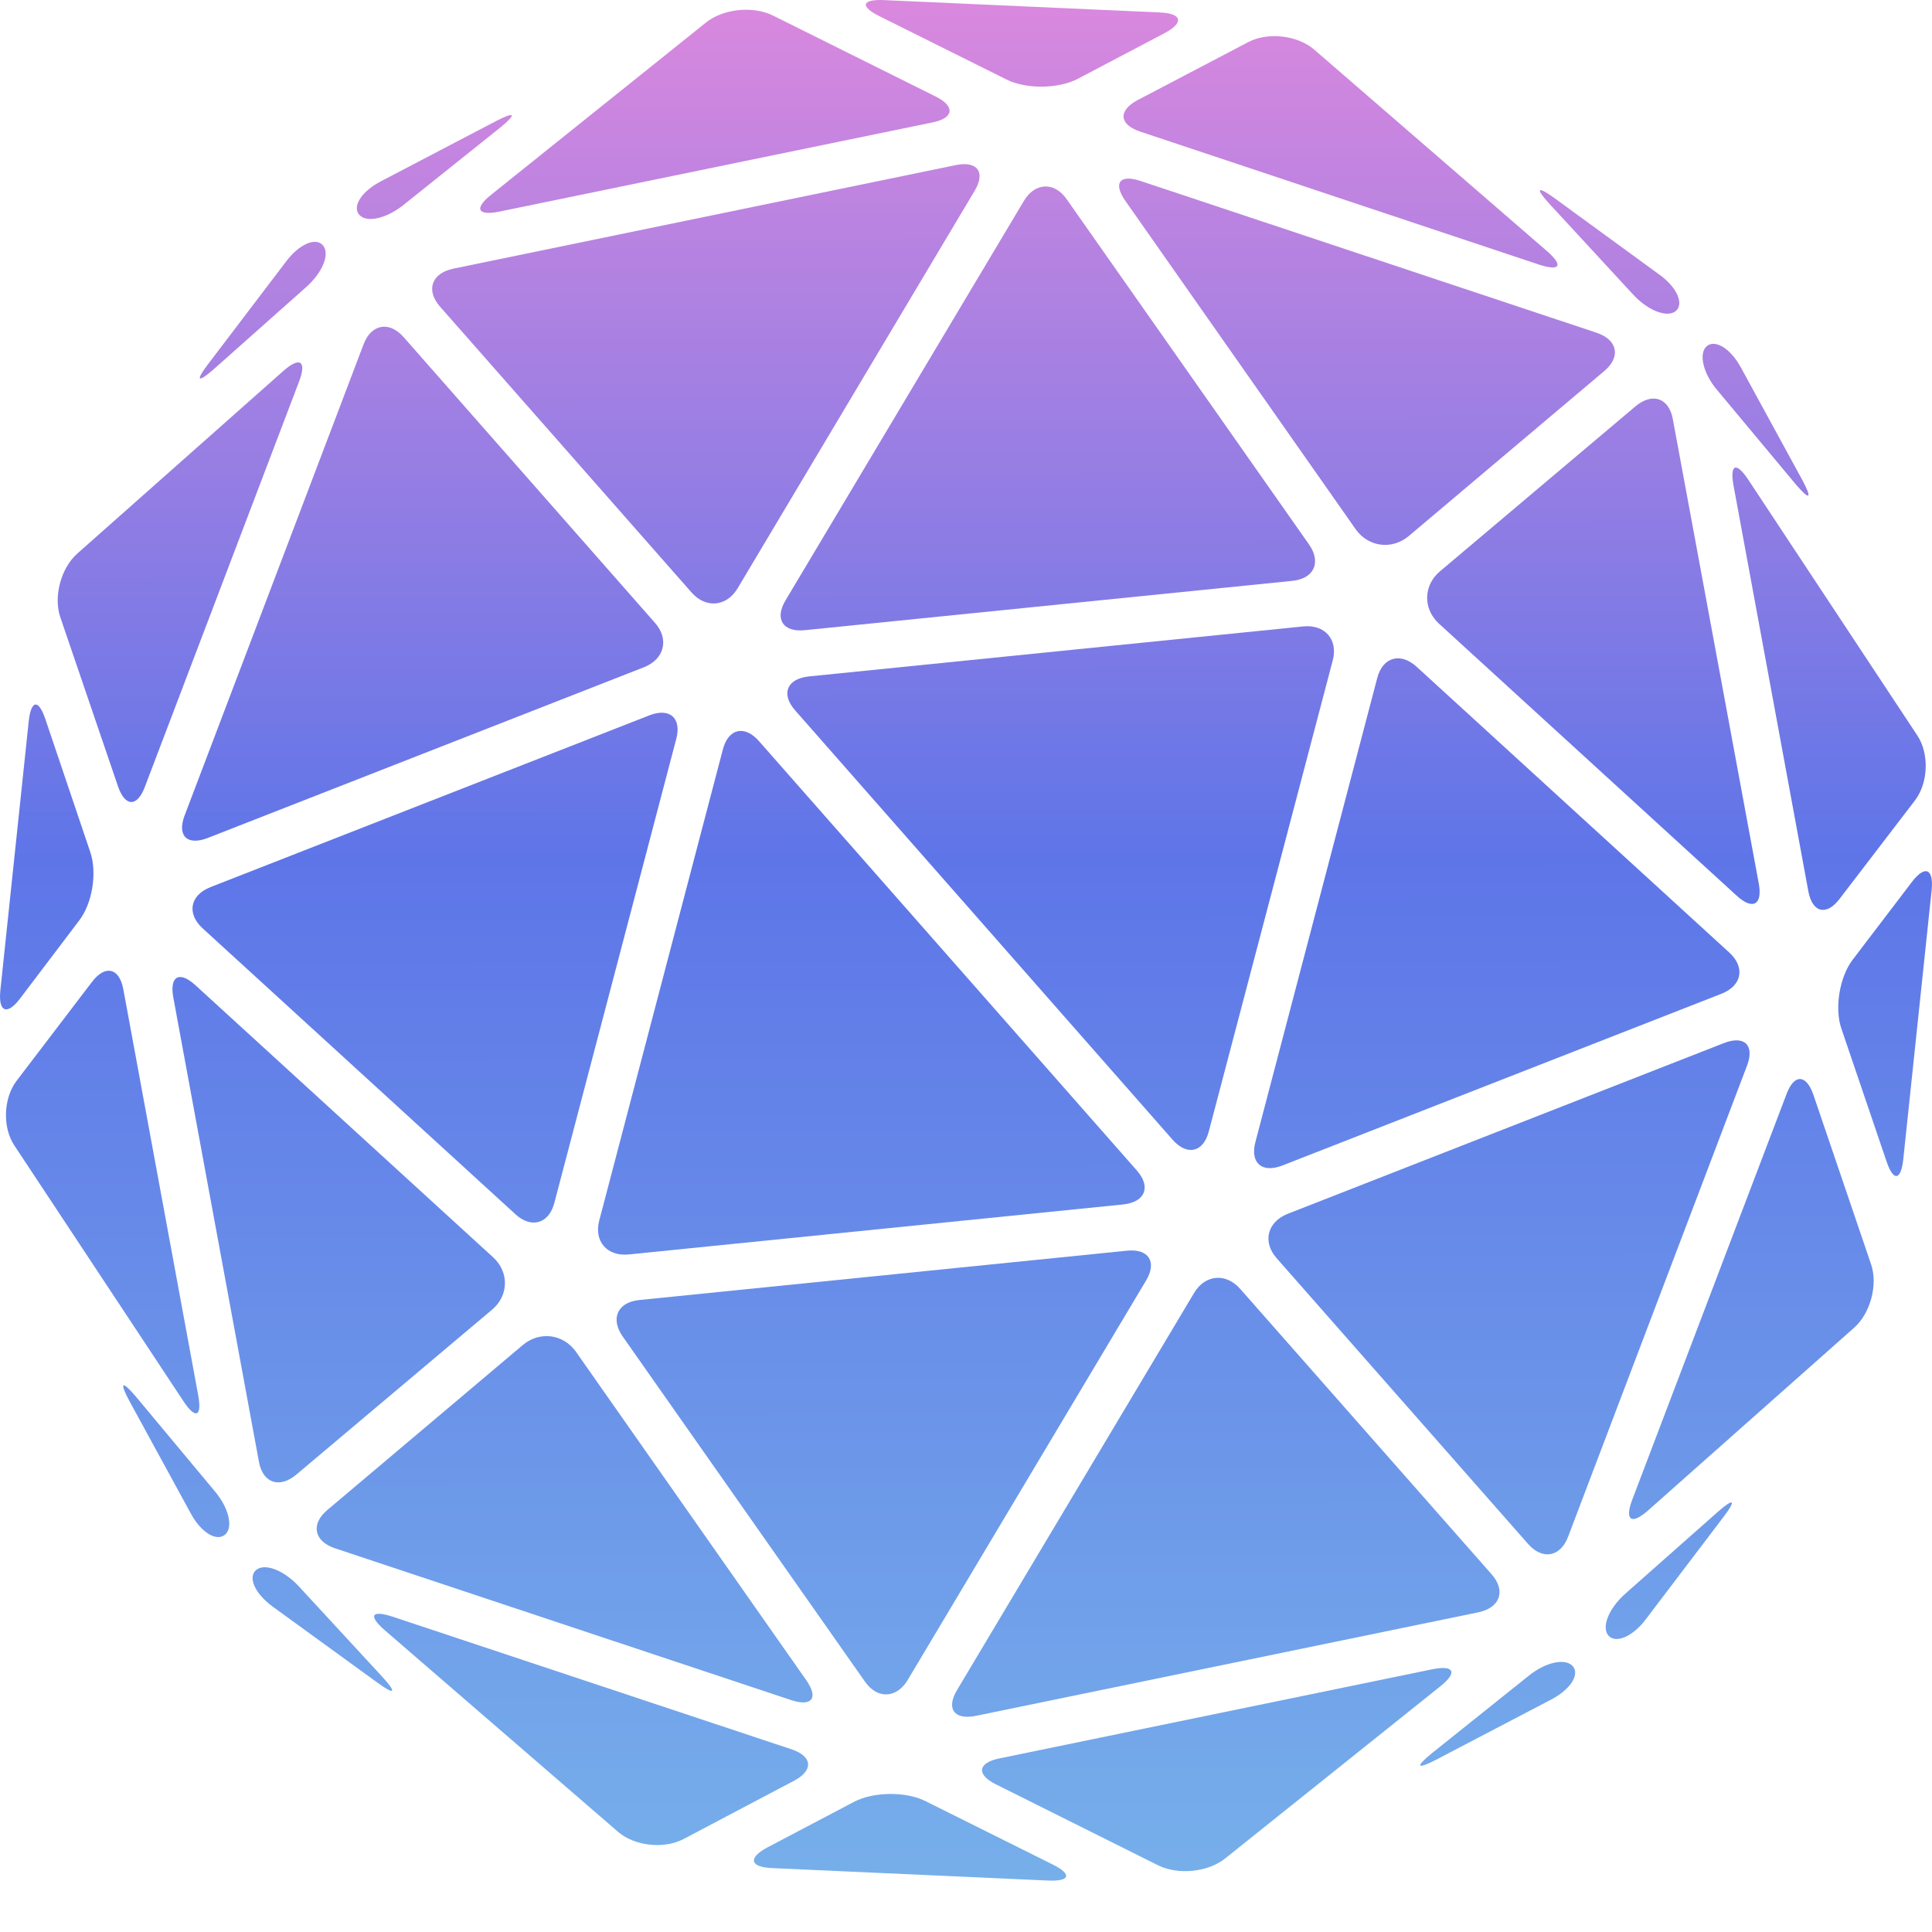
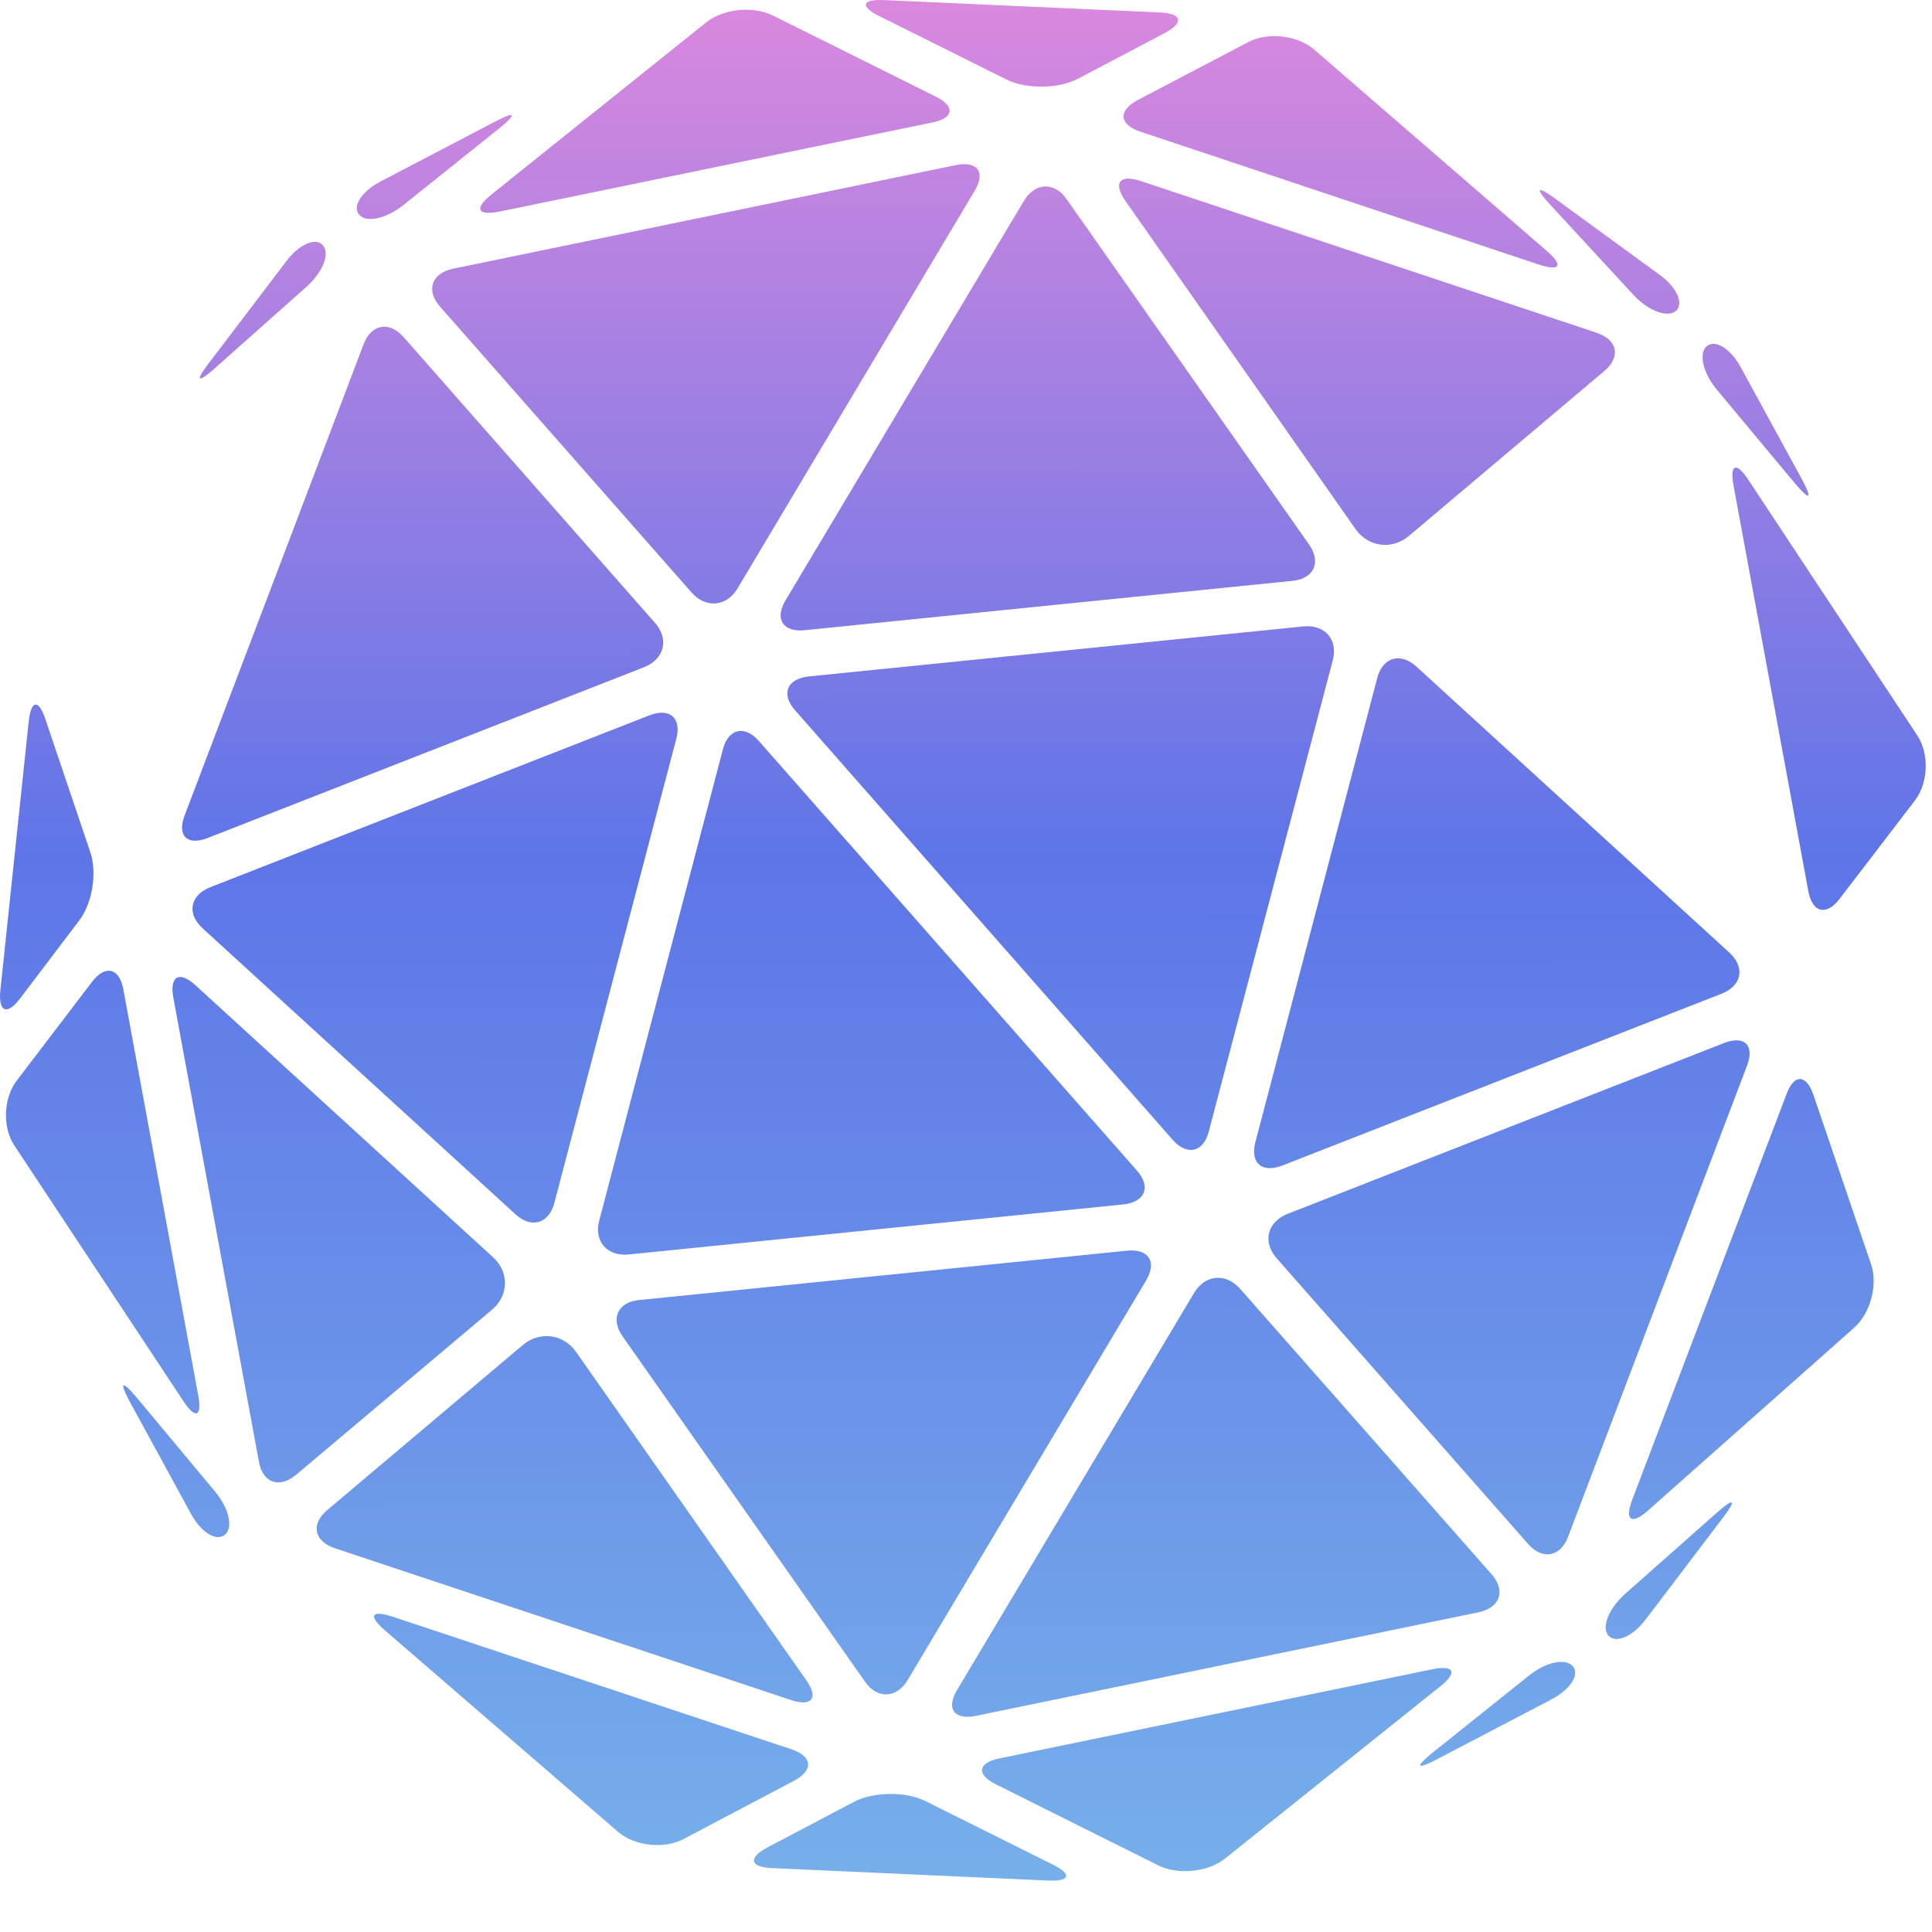
<svg xmlns="http://www.w3.org/2000/svg" width="24" height="24" viewBox="0 0 24 24" fill="none">
  <g clip-path="url(#clip0_2026_1777)">
    <path d="M6.886 14.944C6.818 15.203 6.597 15.265 6.401 15.082L2.517 11.532C2.317 11.349 2.36 11.12 2.615 11.02L8.065 8.887C8.32 8.787 8.469 8.92 8.401 9.178L6.886 14.944Z" fill="url(#paint0_linear_2026_1777)" />
    <path d="M3.68 18.319C3.471 18.494 3.263 18.423 3.216 18.156L2.152 12.386C2.106 12.124 2.229 12.057 2.429 12.24L6.126 15.619C6.326 15.802 6.321 16.094 6.113 16.269L3.68 18.319Z" fill="url(#paint1_linear_2026_1777)" />
    <path d="M8.137 7.738C8.316 7.942 8.252 8.188 8.001 8.288L2.582 10.409C2.326 10.509 2.199 10.384 2.292 10.134L4.517 4.276C4.611 4.026 4.836 3.984 5.015 4.189L8.137 7.738Z" fill="url(#paint2_linear_2026_1777)" />
    <path d="M2.463 17.337C2.51 17.599 2.429 17.633 2.28 17.408L0.178 14.229C0.029 14.004 0.042 13.646 0.204 13.429L1.144 12.196C1.306 11.984 1.48 12.021 1.531 12.284L2.463 17.337Z" fill="url(#paint3_linear_2026_1777)" />
-     <path d="M1.799 9.776C1.705 10.026 1.556 10.026 1.467 9.772L0.748 7.664C0.663 7.41 0.757 7.056 0.961 6.876L3.522 4.606C3.726 4.427 3.811 4.485 3.717 4.735L1.799 9.776Z" fill="url(#paint4_linear_2026_1777)" />
    <path d="M1.122 10.587C1.208 10.841 1.148 11.224 0.982 11.437L0.25 12.403C0.089 12.616 -0.022 12.574 0.004 12.307L0.357 8.958C0.387 8.691 0.48 8.683 0.565 8.937L1.122 10.587Z" fill="url(#paint5_linear_2026_1777)" />
    <path d="M4.011 3.047C4.101 3.151 4.011 3.38 3.807 3.563L2.658 4.584C2.454 4.763 2.424 4.734 2.586 4.522L3.552 3.251C3.713 3.034 3.922 2.943 4.011 3.047Z" fill="url(#paint6_linear_2026_1777)" />
    <path d="M11.276 20.869C11.14 21.098 10.898 21.111 10.745 20.89L7.733 16.599C7.58 16.378 7.673 16.174 7.945 16.149L13.995 15.537C14.267 15.507 14.377 15.674 14.237 15.907L11.276 20.869Z" fill="url(#paint7_linear_2026_1777)" />
    <path d="M10.017 20.874C10.171 21.095 10.085 21.203 9.83 21.12L4.16 19.233C3.9 19.145 3.858 18.933 4.066 18.758L6.495 16.708C6.704 16.533 6.997 16.57 7.154 16.791L10.017 20.874Z" fill="url(#paint8_linear_2026_1777)" />
    <path d="M14.123 14.541C14.302 14.745 14.225 14.933 13.953 14.962L7.814 15.583C7.542 15.612 7.376 15.42 7.444 15.162L8.98 9.309C9.048 9.05 9.248 9.004 9.426 9.204L14.123 14.541Z" fill="url(#paint9_linear_2026_1777)" />
    <path d="M18.53 19.557C18.708 19.761 18.636 19.97 18.368 20.028L12.123 21.315C11.855 21.369 11.749 21.228 11.889 20.994L14.833 16.062C14.969 15.833 15.229 15.808 15.407 16.012L18.53 19.557Z" fill="url(#paint10_linear_2026_1777)" />
    <path d="M8.486 22.848C8.243 22.973 7.882 22.931 7.678 22.756L4.776 20.248C4.572 20.069 4.615 19.998 4.874 20.082L9.834 21.731C10.094 21.819 10.107 21.99 9.868 22.119L8.486 22.848Z" fill="url(#paint11_linear_2026_1777)" />
    <path d="M15.22 23.086C15.008 23.257 14.637 23.294 14.391 23.174L12.37 22.165C12.127 22.044 12.145 21.899 12.413 21.844L17.794 20.736C18.062 20.682 18.109 20.774 17.896 20.945L15.22 23.086Z" fill="url(#paint12_linear_2026_1777)" />
    <path d="M9.588 23.206C9.316 23.194 9.29 23.081 9.528 22.952L10.613 22.381C10.855 22.257 11.251 22.252 11.494 22.373L13.076 23.161C13.319 23.281 13.297 23.373 13.021 23.361L9.588 23.206Z" fill="url(#paint13_linear_2026_1777)" />
    <path d="M19.538 20.698C19.627 20.802 19.508 20.989 19.266 21.114L17.84 21.86C17.598 21.985 17.577 21.951 17.785 21.781L18.989 20.818C19.198 20.648 19.444 20.593 19.538 20.698Z" fill="url(#paint14_linear_2026_1777)" />
    <path d="M15.931 14.478C15.675 14.578 15.527 14.445 15.595 14.187L17.109 8.421C17.177 8.162 17.398 8.1 17.598 8.283L21.482 11.833C21.682 12.016 21.64 12.245 21.384 12.345L15.931 14.478Z" fill="url(#paint15_linear_2026_1777)" />
-     <path d="M21.849 10.98C21.895 11.242 21.772 11.309 21.572 11.125L17.875 7.747C17.675 7.563 17.68 7.272 17.888 7.097L20.317 5.047C20.526 4.872 20.734 4.943 20.781 5.209L21.849 10.98Z" fill="url(#paint16_linear_2026_1777)" />
    <path d="M19.479 19.091C19.385 19.341 19.16 19.383 18.981 19.178L15.858 15.629C15.68 15.425 15.744 15.179 15.995 15.079L21.414 12.958C21.669 12.858 21.797 12.983 21.704 13.233L19.479 19.091Z" fill="url(#paint17_linear_2026_1777)" />
    <path d="M23.818 9.137C23.967 9.362 23.954 9.72 23.793 9.937L22.852 11.166C22.691 11.378 22.517 11.341 22.465 11.078L21.534 6.029C21.487 5.766 21.568 5.733 21.717 5.958L23.818 9.137Z" fill="url(#paint18_linear_2026_1777)" />
    <path d="M23.244 15.708C23.329 15.962 23.235 16.316 23.031 16.495L20.47 18.766C20.266 18.945 20.181 18.886 20.274 18.636L22.193 13.591C22.286 13.341 22.435 13.341 22.525 13.595L23.244 15.708Z" fill="url(#paint19_linear_2026_1777)" />
-     <path d="M23.643 14.403C23.613 14.67 23.519 14.678 23.434 14.424L22.873 12.774C22.788 12.52 22.852 12.137 23.013 11.924L23.749 10.958C23.911 10.745 24.021 10.787 23.996 11.053L23.643 14.403Z" fill="url(#paint20_linear_2026_1777)" />
    <path d="M20.445 20.115C20.283 20.331 20.074 20.419 19.981 20.319C19.892 20.215 19.981 19.986 20.185 19.802L21.338 18.782C21.542 18.602 21.572 18.632 21.41 18.844L20.445 20.115Z" fill="url(#paint21_linear_2026_1777)" />
    <path d="M16.263 6.766C16.416 6.987 16.322 7.191 16.05 7.216L10.001 7.828C9.728 7.858 9.618 7.691 9.758 7.458L12.719 2.496C12.855 2.267 13.098 2.254 13.251 2.475L16.263 6.766Z" fill="url(#paint22_linear_2026_1777)" />
    <path d="M17.5 6.659C17.291 6.834 16.998 6.796 16.841 6.575L13.978 2.493C13.825 2.272 13.91 2.163 14.165 2.247L19.835 4.134C20.095 4.222 20.137 4.434 19.929 4.609L17.5 6.659Z" fill="url(#paint23_linear_2026_1777)" />
    <path d="M15.016 14.056C14.948 14.315 14.748 14.361 14.569 14.161L9.877 8.824C9.698 8.62 9.775 8.432 10.047 8.403L16.186 7.782C16.458 7.753 16.624 7.945 16.556 8.203L15.016 14.056Z" fill="url(#paint24_linear_2026_1777)" />
    <path d="M9.163 7.308C9.027 7.537 8.767 7.562 8.589 7.358L5.466 3.809C5.288 3.605 5.36 3.396 5.628 3.338L11.873 2.051C12.141 1.996 12.247 2.138 12.107 2.371L9.163 7.308Z" fill="url(#paint25_linear_2026_1777)" />
    <path d="M14.161 1.634C13.902 1.546 13.889 1.375 14.127 1.246L15.51 0.521C15.752 0.396 16.114 0.438 16.322 0.613L19.219 3.121C19.423 3.3 19.381 3.371 19.121 3.288L14.161 1.634Z" fill="url(#paint26_linear_2026_1777)" />
    <path d="M6.201 2.629C5.933 2.683 5.887 2.591 6.099 2.421L8.771 0.279C8.984 0.108 9.354 0.071 9.6 0.192L11.625 1.2C11.868 1.321 11.851 1.467 11.583 1.521L6.201 2.629Z" fill="url(#paint27_linear_2026_1777)" />
    <path d="M13.387 0.98C13.145 1.105 12.749 1.109 12.506 0.989L10.924 0.201C10.681 0.08 10.703 -0.011 10.979 0.001L14.412 0.155C14.684 0.168 14.71 0.28 14.472 0.409L13.387 0.98Z" fill="url(#paint28_linear_2026_1777)" />
    <path d="M5.011 2.547C4.798 2.717 4.552 2.772 4.462 2.667C4.373 2.563 4.492 2.376 4.734 2.251L6.16 1.505C6.402 1.38 6.423 1.413 6.215 1.584L5.011 2.547Z" fill="url(#paint29_linear_2026_1777)" />
-     <path d="M3.182 19.503C3.288 19.415 3.522 19.503 3.709 19.703L4.751 20.832C4.934 21.032 4.905 21.061 4.688 20.902L3.386 19.957C3.169 19.798 3.075 19.594 3.182 19.503Z" fill="url(#paint30_linear_2026_1777)" />
    <path d="M21.202 4.3C21.308 4.213 21.499 4.33 21.627 4.567L22.389 5.963C22.516 6.2 22.482 6.221 22.308 6.017L21.325 4.838C21.155 4.634 21.099 4.388 21.202 4.3Z" fill="url(#paint31_linear_2026_1777)" />
    <path d="M20.61 3.409C20.831 3.567 20.921 3.771 20.819 3.863C20.712 3.95 20.478 3.863 20.291 3.663L19.249 2.534C19.066 2.334 19.096 2.305 19.313 2.463L20.61 3.409Z" fill="url(#paint32_linear_2026_1777)" />
    <path d="M2.671 18.528C2.845 18.736 2.9 18.978 2.794 19.065C2.688 19.153 2.496 19.036 2.369 18.799L1.607 17.403C1.48 17.165 1.514 17.145 1.688 17.349L2.671 18.528Z" fill="url(#paint33_linear_2026_1777)" />
  </g>
  <defs>
    <linearGradient id="paint0_linear_2026_1777" x1="12" y1="-0.001" x2="12.022" y2="28.456" gradientUnits="userSpaceOnUse">
      <stop stop-color="#DA88DE" />
      <stop offset="0.374" stop-color="#5E75E8" />
      <stop offset="1" stop-color="#80C6EB" />
    </linearGradient>
    <linearGradient id="paint1_linear_2026_1777" x1="12.001" y1="-0.001" x2="12.023" y2="28.456" gradientUnits="userSpaceOnUse">
      <stop stop-color="#DA88DE" />
      <stop offset="0.374" stop-color="#5E75E8" />
      <stop offset="1" stop-color="#80C6EB" />
    </linearGradient>
    <linearGradient id="paint2_linear_2026_1777" x1="12" y1="0" x2="12.023" y2="28.458" gradientUnits="userSpaceOnUse">
      <stop stop-color="#DA88DE" />
      <stop offset="0.374" stop-color="#5E75E8" />
      <stop offset="1" stop-color="#80C6EB" />
    </linearGradient>
    <linearGradient id="paint3_linear_2026_1777" x1="12" y1="0.001" x2="12.023" y2="28.458" gradientUnits="userSpaceOnUse">
      <stop stop-color="#DA88DE" />
      <stop offset="0.374" stop-color="#5E75E8" />
      <stop offset="1" stop-color="#80C6EB" />
    </linearGradient>
    <linearGradient id="paint4_linear_2026_1777" x1="12" y1="0.001" x2="12.023" y2="28.458" gradientUnits="userSpaceOnUse">
      <stop stop-color="#DA88DE" />
      <stop offset="0.374" stop-color="#5E75E8" />
      <stop offset="1" stop-color="#80C6EB" />
    </linearGradient>
    <linearGradient id="paint5_linear_2026_1777" x1="12" y1="-0.001" x2="12.023" y2="28.457" gradientUnits="userSpaceOnUse">
      <stop stop-color="#DA88DE" />
      <stop offset="0.374" stop-color="#5E75E8" />
      <stop offset="1" stop-color="#80C6EB" />
    </linearGradient>
    <linearGradient id="paint6_linear_2026_1777" x1="12" y1="0" x2="12.023" y2="28.457" gradientUnits="userSpaceOnUse">
      <stop stop-color="#DA88DE" />
      <stop offset="0.374" stop-color="#5E75E8" />
      <stop offset="1" stop-color="#80C6EB" />
    </linearGradient>
    <linearGradient id="paint7_linear_2026_1777" x1="11.999" y1="-0" x2="12.022" y2="28.457" gradientUnits="userSpaceOnUse">
      <stop stop-color="#DA88DE" />
      <stop offset="0.374" stop-color="#5E75E8" />
      <stop offset="1" stop-color="#80C6EB" />
    </linearGradient>
    <linearGradient id="paint8_linear_2026_1777" x1="12" y1="0" x2="12.022" y2="28.458" gradientUnits="userSpaceOnUse">
      <stop stop-color="#DA88DE" />
      <stop offset="0.374" stop-color="#5E75E8" />
      <stop offset="1" stop-color="#80C6EB" />
    </linearGradient>
    <linearGradient id="paint9_linear_2026_1777" x1="12" y1="0" x2="12.023" y2="28.457" gradientUnits="userSpaceOnUse">
      <stop stop-color="#DA88DE" />
      <stop offset="0.374" stop-color="#5E75E8" />
      <stop offset="1" stop-color="#80C6EB" />
    </linearGradient>
    <linearGradient id="paint10_linear_2026_1777" x1="12" y1="7.84246e-05" x2="12.023" y2="28.457" gradientUnits="userSpaceOnUse">
      <stop stop-color="#DA88DE" />
      <stop offset="0.374" stop-color="#5E75E8" />
      <stop offset="1" stop-color="#80C6EB" />
    </linearGradient>
    <linearGradient id="paint11_linear_2026_1777" x1="12" y1="-0" x2="12.022" y2="28.457" gradientUnits="userSpaceOnUse">
      <stop stop-color="#DA88DE" />
      <stop offset="0.374" stop-color="#5E75E8" />
      <stop offset="1" stop-color="#80C6EB" />
    </linearGradient>
    <linearGradient id="paint12_linear_2026_1777" x1="12" y1="0" x2="12.023" y2="28.457" gradientUnits="userSpaceOnUse">
      <stop stop-color="#DA88DE" />
      <stop offset="0.374" stop-color="#5E75E8" />
      <stop offset="1" stop-color="#80C6EB" />
    </linearGradient>
    <linearGradient id="paint13_linear_2026_1777" x1="12" y1="-0" x2="12.023" y2="28.457" gradientUnits="userSpaceOnUse">
      <stop stop-color="#DA88DE" />
      <stop offset="0.374" stop-color="#5E75E8" />
      <stop offset="1" stop-color="#80C6EB" />
    </linearGradient>
    <linearGradient id="paint14_linear_2026_1777" x1="12" y1="-0.001" x2="12.023" y2="28.456" gradientUnits="userSpaceOnUse">
      <stop stop-color="#DA88DE" />
      <stop offset="0.374" stop-color="#5E75E8" />
      <stop offset="1" stop-color="#80C6EB" />
    </linearGradient>
    <linearGradient id="paint15_linear_2026_1777" x1="12" y1="-0" x2="12.023" y2="28.457" gradientUnits="userSpaceOnUse">
      <stop stop-color="#DA88DE" />
      <stop offset="0.374" stop-color="#5E75E8" />
      <stop offset="1" stop-color="#80C6EB" />
    </linearGradient>
    <linearGradient id="paint16_linear_2026_1777" x1="12.001" y1="0.001" x2="12.023" y2="28.458" gradientUnits="userSpaceOnUse">
      <stop stop-color="#DA88DE" />
      <stop offset="0.374" stop-color="#5E75E8" />
      <stop offset="1" stop-color="#80C6EB" />
    </linearGradient>
    <linearGradient id="paint17_linear_2026_1777" x1="12" y1="0" x2="12.023" y2="28.458" gradientUnits="userSpaceOnUse">
      <stop stop-color="#DA88DE" />
      <stop offset="0.374" stop-color="#5E75E8" />
      <stop offset="1" stop-color="#80C6EB" />
    </linearGradient>
    <linearGradient id="paint18_linear_2026_1777" x1="12.001" y1="-0.001" x2="12.023" y2="28.456" gradientUnits="userSpaceOnUse">
      <stop stop-color="#DA88DE" />
      <stop offset="0.374" stop-color="#5E75E8" />
      <stop offset="1" stop-color="#80C6EB" />
    </linearGradient>
    <linearGradient id="paint19_linear_2026_1777" x1="12" y1="9.68614e-05" x2="12.023" y2="28.457" gradientUnits="userSpaceOnUse">
      <stop stop-color="#DA88DE" />
      <stop offset="0.374" stop-color="#5E75E8" />
      <stop offset="1" stop-color="#80C6EB" />
    </linearGradient>
    <linearGradient id="paint20_linear_2026_1777" x1="11.999" y1="-0" x2="12.022" y2="28.457" gradientUnits="userSpaceOnUse">
      <stop stop-color="#DA88DE" />
      <stop offset="0.374" stop-color="#5E75E8" />
      <stop offset="1" stop-color="#80C6EB" />
    </linearGradient>
    <linearGradient id="paint21_linear_2026_1777" x1="12" y1="-0" x2="12.023" y2="28.457" gradientUnits="userSpaceOnUse">
      <stop stop-color="#DA88DE" />
      <stop offset="0.374" stop-color="#5E75E8" />
      <stop offset="1" stop-color="#80C6EB" />
    </linearGradient>
    <linearGradient id="paint22_linear_2026_1777" x1="12" y1="-0.001" x2="12.023" y2="28.456" gradientUnits="userSpaceOnUse">
      <stop stop-color="#DA88DE" />
      <stop offset="0.374" stop-color="#5E75E8" />
      <stop offset="1" stop-color="#80C6EB" />
    </linearGradient>
    <linearGradient id="paint23_linear_2026_1777" x1="11.999" y1="9.6292e-05" x2="12.022" y2="28.457" gradientUnits="userSpaceOnUse">
      <stop stop-color="#DA88DE" />
      <stop offset="0.374" stop-color="#5E75E8" />
      <stop offset="1" stop-color="#80C6EB" />
    </linearGradient>
    <linearGradient id="paint24_linear_2026_1777" x1="12" y1="-0.001" x2="12.022" y2="28.456" gradientUnits="userSpaceOnUse">
      <stop stop-color="#DA88DE" />
      <stop offset="0.374" stop-color="#5E75E8" />
      <stop offset="1" stop-color="#80C6EB" />
    </linearGradient>
    <linearGradient id="paint25_linear_2026_1777" x1="12" y1="-0" x2="12.023" y2="28.457" gradientUnits="userSpaceOnUse">
      <stop stop-color="#DA88DE" />
      <stop offset="0.374" stop-color="#5E75E8" />
      <stop offset="1" stop-color="#80C6EB" />
    </linearGradient>
    <linearGradient id="paint26_linear_2026_1777" x1="12" y1="-0.001" x2="12.023" y2="28.457" gradientUnits="userSpaceOnUse">
      <stop stop-color="#DA88DE" />
      <stop offset="0.374" stop-color="#5E75E8" />
      <stop offset="1" stop-color="#80C6EB" />
    </linearGradient>
    <linearGradient id="paint27_linear_2026_1777" x1="12" y1="-0.001" x2="12.022" y2="28.456" gradientUnits="userSpaceOnUse">
      <stop stop-color="#DA88DE" />
      <stop offset="0.374" stop-color="#5E75E8" />
      <stop offset="1" stop-color="#80C6EB" />
    </linearGradient>
    <linearGradient id="paint28_linear_2026_1777" x1="12" y1="1.58822e-09" x2="12.023" y2="28.457" gradientUnits="userSpaceOnUse">
      <stop stop-color="#DA88DE" />
      <stop offset="0.374" stop-color="#5E75E8" />
      <stop offset="1" stop-color="#80C6EB" />
    </linearGradient>
    <linearGradient id="paint29_linear_2026_1777" x1="12" y1="-9.72431e-05" x2="12.023" y2="28.457" gradientUnits="userSpaceOnUse">
      <stop stop-color="#DA88DE" />
      <stop offset="0.374" stop-color="#5E75E8" />
      <stop offset="1" stop-color="#80C6EB" />
    </linearGradient>
    <linearGradient id="paint30_linear_2026_1777" x1="12" y1="-0" x2="12.023" y2="28.457" gradientUnits="userSpaceOnUse">
      <stop stop-color="#DA88DE" />
      <stop offset="0.374" stop-color="#5E75E8" />
      <stop offset="1" stop-color="#80C6EB" />
    </linearGradient>
    <linearGradient id="paint31_linear_2026_1777" x1="12" y1="-0" x2="12.023" y2="28.457" gradientUnits="userSpaceOnUse">
      <stop stop-color="#DA88DE" />
      <stop offset="0.374" stop-color="#5E75E8" />
      <stop offset="1" stop-color="#80C6EB" />
    </linearGradient>
    <linearGradient id="paint32_linear_2026_1777" x1="12" y1="-0" x2="12.023" y2="28.457" gradientUnits="userSpaceOnUse">
      <stop stop-color="#DA88DE" />
      <stop offset="0.374" stop-color="#5E75E8" />
      <stop offset="1" stop-color="#80C6EB" />
    </linearGradient>
    <linearGradient id="paint33_linear_2026_1777" x1="12" y1="-0" x2="12.023" y2="28.457" gradientUnits="userSpaceOnUse">
      <stop stop-color="#DA88DE" />
      <stop offset="0.374" stop-color="#5E75E8" />
      <stop offset="1" stop-color="#80C6EB" />
    </linearGradient>
    <clipPath id="clip0_2026_1777">
      <rect width="24" height="24" fill="white" />
    </clipPath>
  </defs>
</svg>